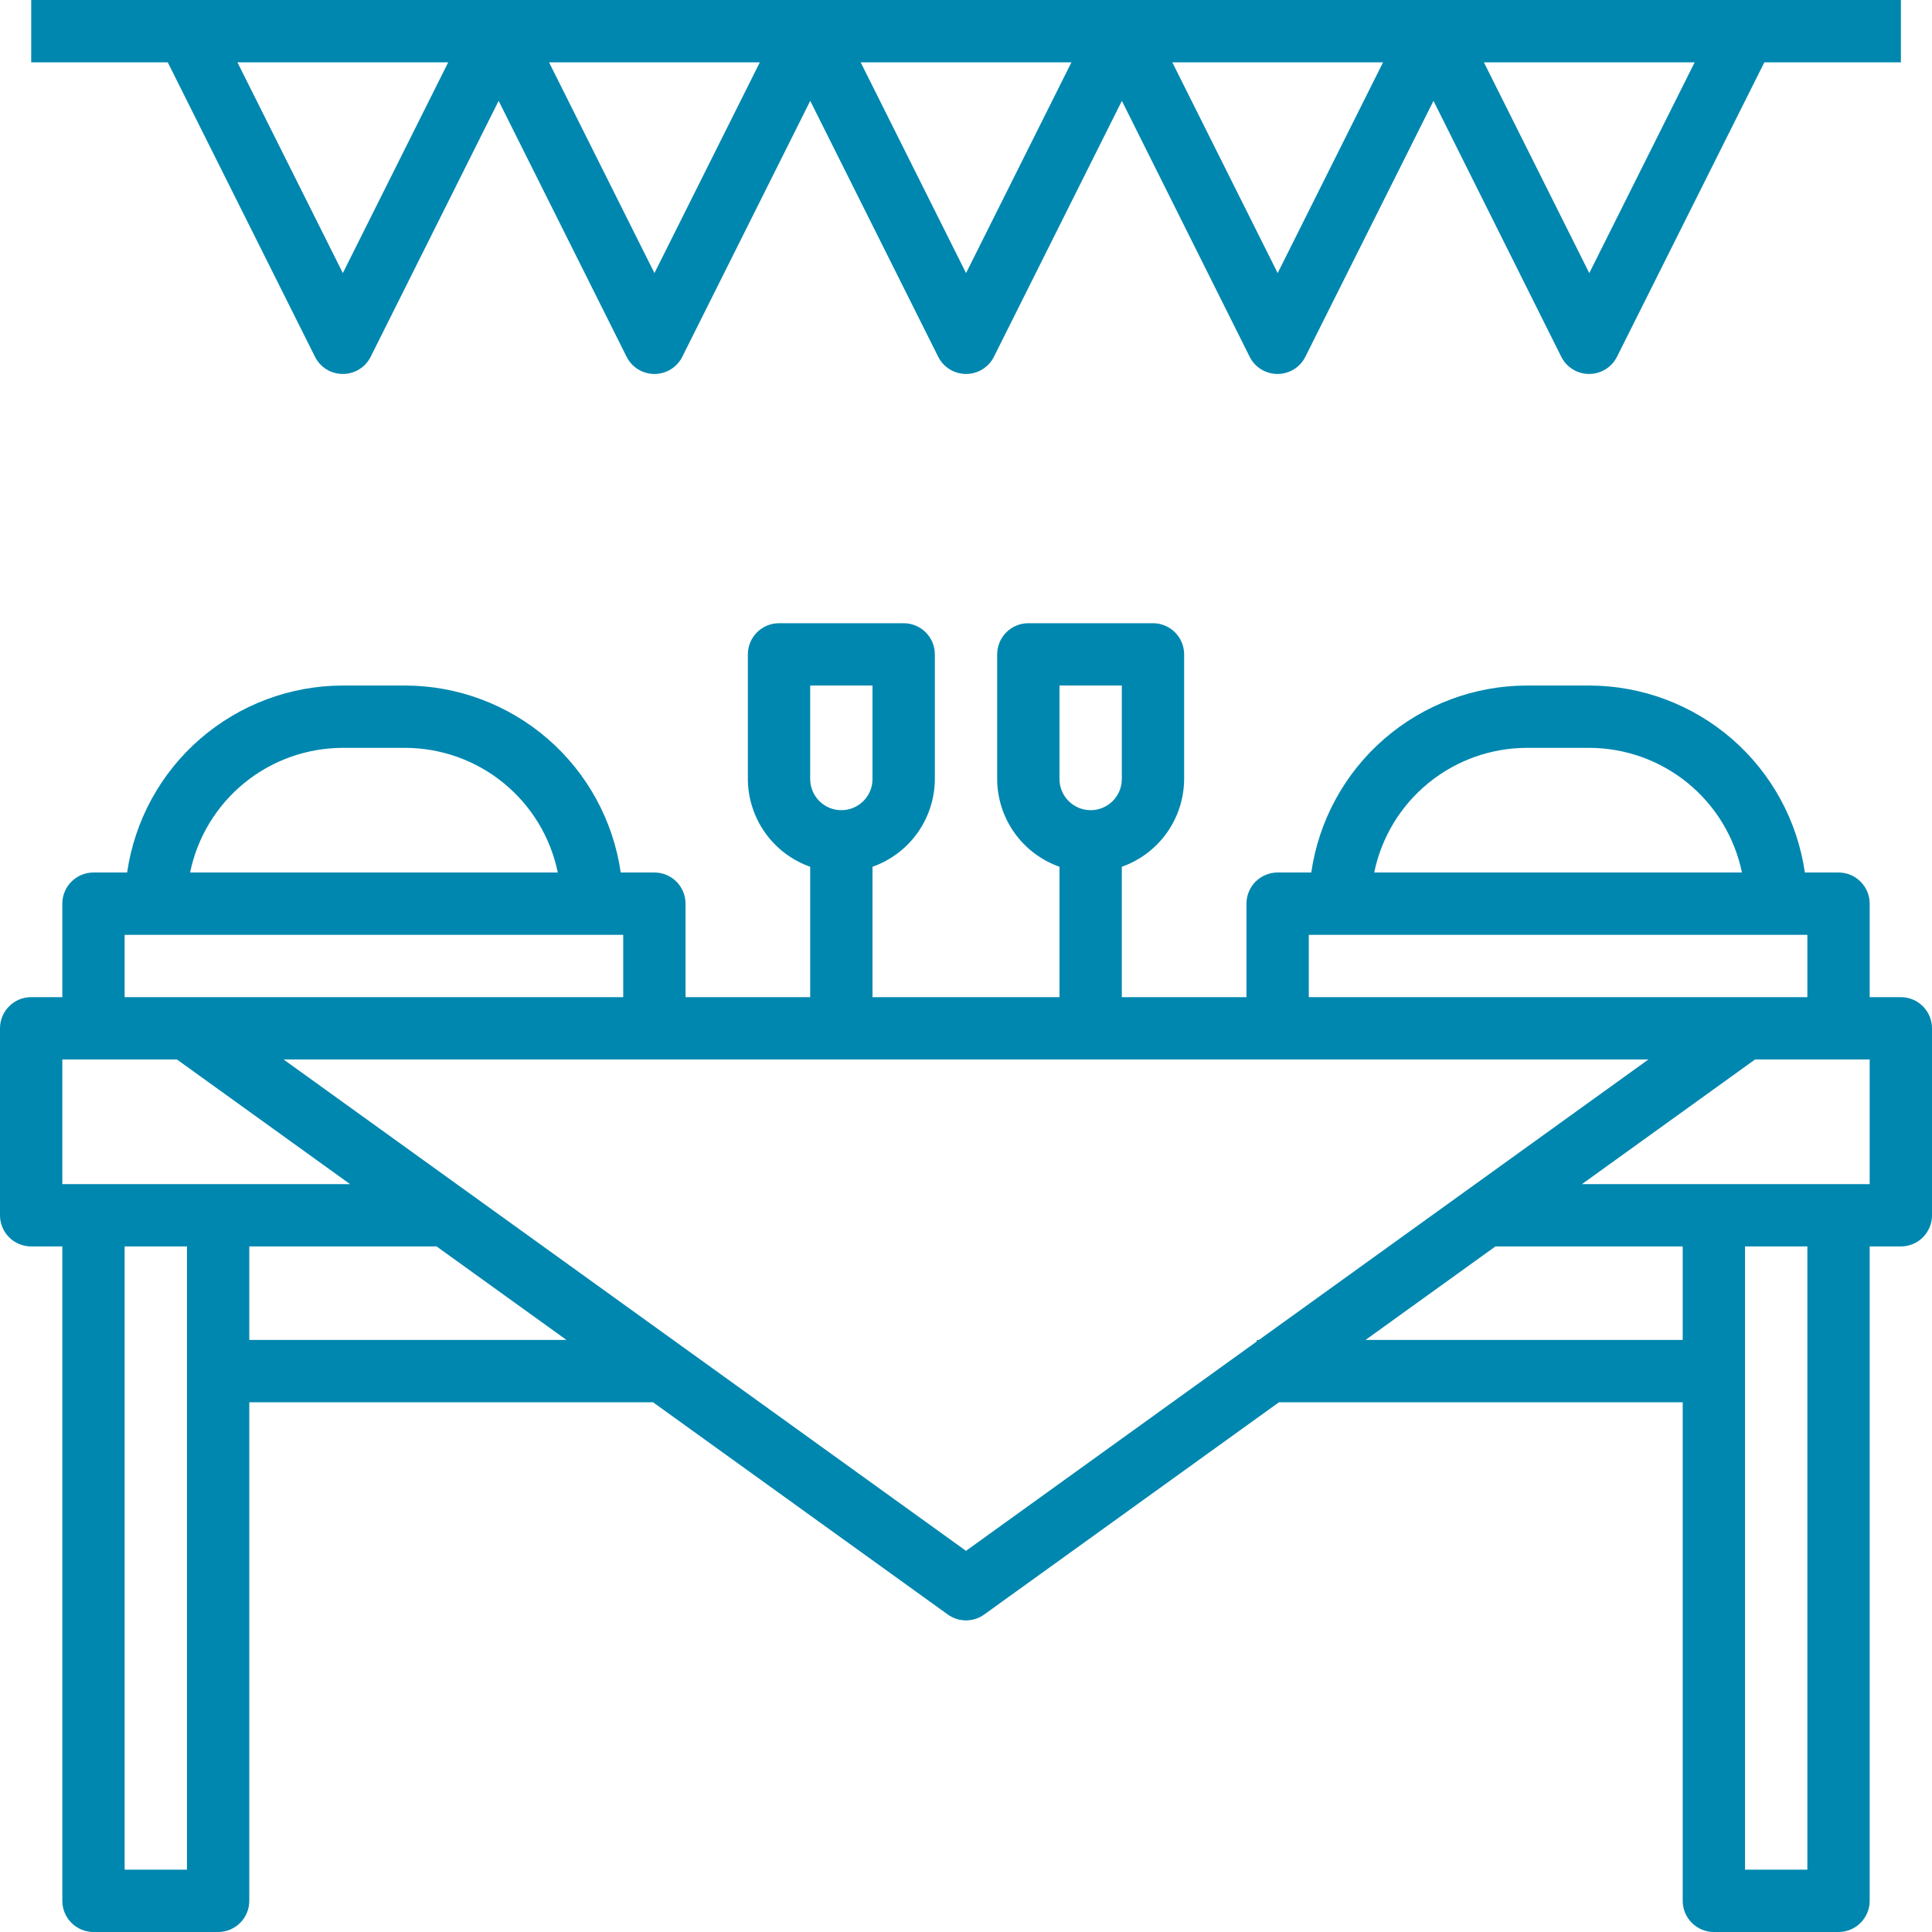
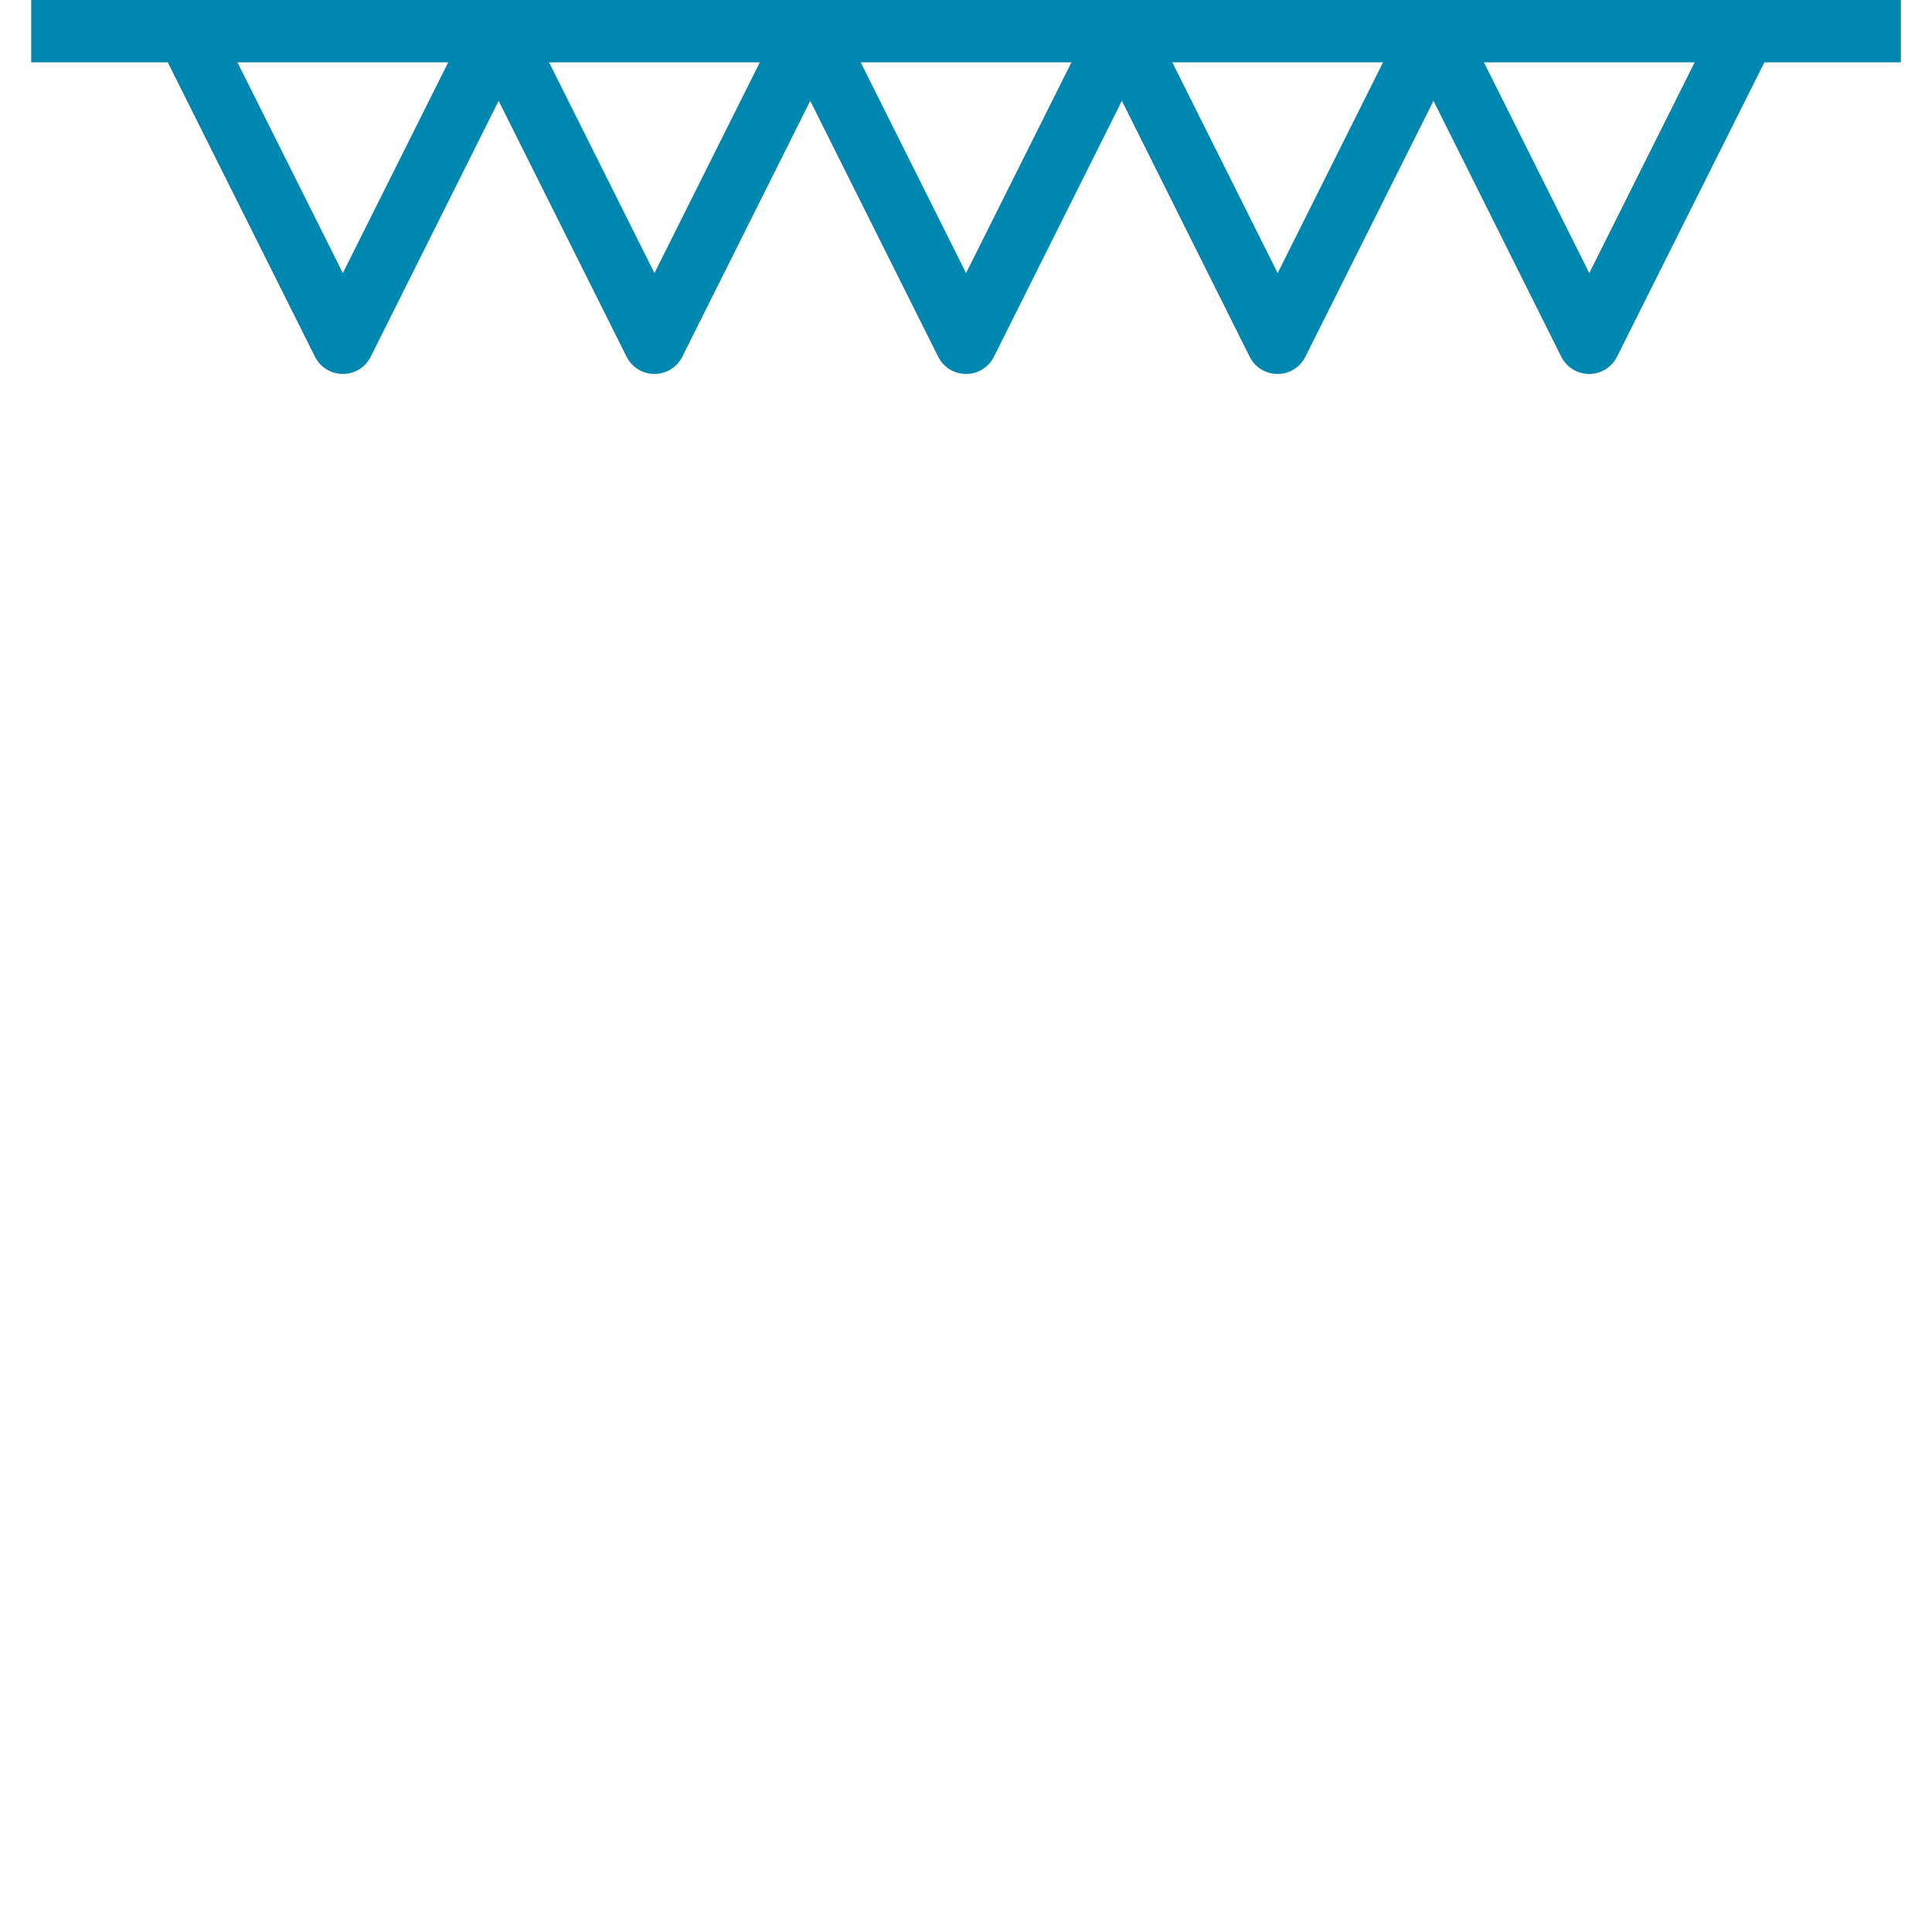
<svg xmlns="http://www.w3.org/2000/svg" width="66" height="66" viewBox="0 0 66 66" fill="none">
-   <path d="M64.936 34.064H63.871V30.871C63.871 30.588 63.759 30.318 63.559 30.118C63.359 29.918 63.089 29.806 62.806 29.806H61.657C61.401 28.034 60.516 26.413 59.163 25.241C57.81 24.068 56.081 23.421 54.29 23.419H52.161C50.371 23.421 48.641 24.068 47.288 25.241C45.936 26.413 45.051 28.034 44.795 29.806H43.645C43.363 29.806 43.092 29.918 42.892 30.118C42.693 30.318 42.581 30.588 42.581 30.871V34.064H38.323V29.61C38.943 29.391 39.481 28.985 39.862 28.449C40.243 27.912 40.449 27.271 40.452 26.613V22.355C40.452 22.072 40.34 21.802 40.14 21.602C39.94 21.402 39.669 21.29 39.387 21.29H35.129C34.847 21.29 34.576 21.402 34.376 21.602C34.177 21.802 34.065 22.072 34.065 22.355V26.613C34.067 27.271 34.273 27.912 34.654 28.449C35.035 28.985 35.573 29.391 36.194 29.61V34.064H29.806V29.61C30.427 29.391 30.965 28.985 31.346 28.449C31.727 27.912 31.933 27.271 31.936 26.613V22.355C31.936 22.072 31.823 21.802 31.624 21.602C31.424 21.402 31.153 21.29 30.871 21.29H26.613C26.331 21.29 26.06 21.402 25.86 21.602C25.66 21.802 25.548 22.072 25.548 22.355V26.613C25.551 27.271 25.757 27.912 26.138 28.449C26.519 28.985 27.057 29.391 27.677 29.61V34.064H23.419V30.871C23.419 30.588 23.307 30.318 23.108 30.118C22.908 29.918 22.637 29.806 22.355 29.806H21.205C20.949 28.034 20.064 26.413 18.712 25.241C17.359 24.068 15.629 23.421 13.839 23.419H11.71C9.919 23.421 8.19 24.068 6.837 25.241C5.484 26.413 4.599 28.034 4.343 29.806H3.194C2.911 29.806 2.64 29.918 2.441 30.118C2.241 30.318 2.129 30.588 2.129 30.871V34.064H1.065C0.782 34.064 0.511 34.176 0.312 34.376C0.112 34.576 0 34.846 0 35.129V41.516C0 41.798 0.112 42.069 0.312 42.269C0.511 42.468 0.782 42.58 1.065 42.58H2.129V64.935C2.129 65.218 2.241 65.488 2.441 65.688C2.64 65.888 2.911 66 3.194 66H7.452C7.734 66 8.005 65.888 8.204 65.688C8.404 65.488 8.516 65.218 8.516 64.935V47.903H22.308L32.378 55.154C32.559 55.285 32.777 55.355 33 55.355C33.223 55.355 33.441 55.285 33.622 55.154L43.692 47.903H57.484V64.935C57.484 65.218 57.596 65.488 57.796 65.688C57.995 65.888 58.266 66 58.548 66H62.806C63.089 66 63.359 65.888 63.559 65.688C63.759 65.488 63.871 65.218 63.871 64.935V42.58H64.936C65.218 42.58 65.489 42.468 65.688 42.269C65.888 42.069 66 41.798 66 41.516V35.129C66 34.846 65.888 34.576 65.688 34.376C65.489 34.176 65.218 34.064 64.936 34.064ZM36.194 23.419H38.323V26.613C38.323 26.895 38.21 27.166 38.011 27.365C37.811 27.565 37.54 27.677 37.258 27.677C36.976 27.677 36.705 27.565 36.505 27.365C36.306 27.166 36.194 26.895 36.194 26.613V23.419ZM27.677 23.419H29.806V26.613C29.806 26.895 29.694 27.166 29.495 27.365C29.295 27.565 29.024 27.677 28.742 27.677C28.46 27.677 28.189 27.565 27.989 27.365C27.79 27.166 27.677 26.895 27.677 26.613V23.419ZM52.161 25.548H54.29C55.517 25.55 56.705 25.974 57.656 26.75C58.606 27.525 59.259 28.605 59.507 29.806H46.945C47.192 28.605 47.846 27.525 48.796 26.75C49.746 25.974 50.935 25.55 52.161 25.548ZM44.71 31.935H61.742V34.064H44.71V31.935ZM11.71 25.548H13.839C15.065 25.55 16.254 25.974 17.204 26.75C18.154 27.525 18.808 28.605 19.055 29.806H6.494C6.741 28.605 7.394 27.525 8.344 26.75C9.295 25.974 10.483 25.55 11.71 25.548ZM4.258 31.935H21.29V34.064H4.258V31.935ZM2.129 36.193H6.044L11.958 40.451H2.129V36.193ZM4.258 63.871V42.58H6.387V63.871H4.258ZM8.516 45.774V42.58H14.903V42.572L19.351 45.774H8.516ZM33 52.979L9.687 36.193H56.313L43.007 45.774H42.935V45.825L33 52.979ZM46.649 45.774L51.097 42.572V42.58H57.484V45.774H46.649ZM61.742 63.871H59.613V42.58H61.742V63.871ZM63.871 40.451H54.042L59.956 36.193H63.871V40.451Z" fill="#0087AF" />
-   <path d="M10.759 12.185C10.847 12.363 10.983 12.512 11.151 12.616C11.32 12.72 11.514 12.775 11.712 12.775C11.909 12.775 12.104 12.72 12.272 12.616C12.44 12.512 12.576 12.363 12.664 12.185L17.034 3.445L21.404 12.185C21.492 12.363 21.628 12.512 21.797 12.616C21.965 12.72 22.159 12.775 22.357 12.775C22.555 12.775 22.749 12.72 22.917 12.616C23.085 12.512 23.221 12.363 23.309 12.185L27.679 3.445L32.049 12.185C32.137 12.363 32.273 12.512 32.442 12.616C32.61 12.72 32.804 12.775 33.002 12.775C33.2 12.775 33.394 12.72 33.562 12.616C33.73 12.512 33.866 12.363 33.955 12.185L38.325 3.445L42.689 12.185C42.777 12.363 42.913 12.512 43.081 12.616C43.25 12.72 43.444 12.775 43.642 12.775C43.84 12.775 44.034 12.72 44.202 12.616C44.37 12.512 44.506 12.363 44.594 12.185L48.97 3.445L53.334 12.185C53.422 12.363 53.558 12.512 53.727 12.616C53.895 12.72 54.089 12.775 54.287 12.775C54.485 12.775 54.679 12.72 54.847 12.616C55.015 12.512 55.151 12.363 55.24 12.185L60.273 2.129H64.937V0H1.066V2.129H5.731L10.759 12.185ZM11.712 9.329L8.111 2.129H15.312L11.712 9.329ZM22.357 9.329L18.756 2.129H25.957L22.357 9.329ZM33.002 9.329L29.402 2.129H36.602L33.002 9.329ZM43.647 9.329L40.047 2.129H47.247L43.647 9.329ZM54.292 9.329L50.692 2.129H57.892L54.292 9.329Z" fill="#0087AF" />
+   <path d="M10.759 12.185C10.847 12.363 10.983 12.512 11.151 12.616C11.32 12.72 11.514 12.775 11.712 12.775C11.909 12.775 12.104 12.72 12.272 12.616C12.44 12.512 12.576 12.363 12.664 12.185L17.034 3.445L21.404 12.185C21.492 12.363 21.628 12.512 21.797 12.616C21.965 12.72 22.159 12.775 22.357 12.775C22.555 12.775 22.749 12.72 22.917 12.616C23.085 12.512 23.221 12.363 23.309 12.185L27.679 3.445L32.049 12.185C32.137 12.363 32.273 12.512 32.442 12.616C32.61 12.72 32.804 12.775 33.002 12.775C33.2 12.775 33.394 12.72 33.562 12.616C33.73 12.512 33.866 12.363 33.955 12.185L38.325 3.445L42.689 12.185C42.777 12.363 42.913 12.512 43.081 12.616C43.25 12.72 43.444 12.775 43.642 12.775C43.84 12.775 44.034 12.72 44.202 12.616C44.37 12.512 44.506 12.363 44.594 12.185L48.97 3.445L53.334 12.185C53.422 12.363 53.558 12.512 53.727 12.616C53.895 12.72 54.089 12.775 54.287 12.775C54.485 12.775 54.679 12.72 54.847 12.616C55.015 12.512 55.151 12.363 55.24 12.185L60.273 2.129H64.937V0H1.066V2.129H5.731ZM11.712 9.329L8.111 2.129H15.312L11.712 9.329ZM22.357 9.329L18.756 2.129H25.957L22.357 9.329ZM33.002 9.329L29.402 2.129H36.602L33.002 9.329ZM43.647 9.329L40.047 2.129H47.247L43.647 9.329ZM54.292 9.329L50.692 2.129H57.892L54.292 9.329Z" fill="#0087AF" />
</svg>